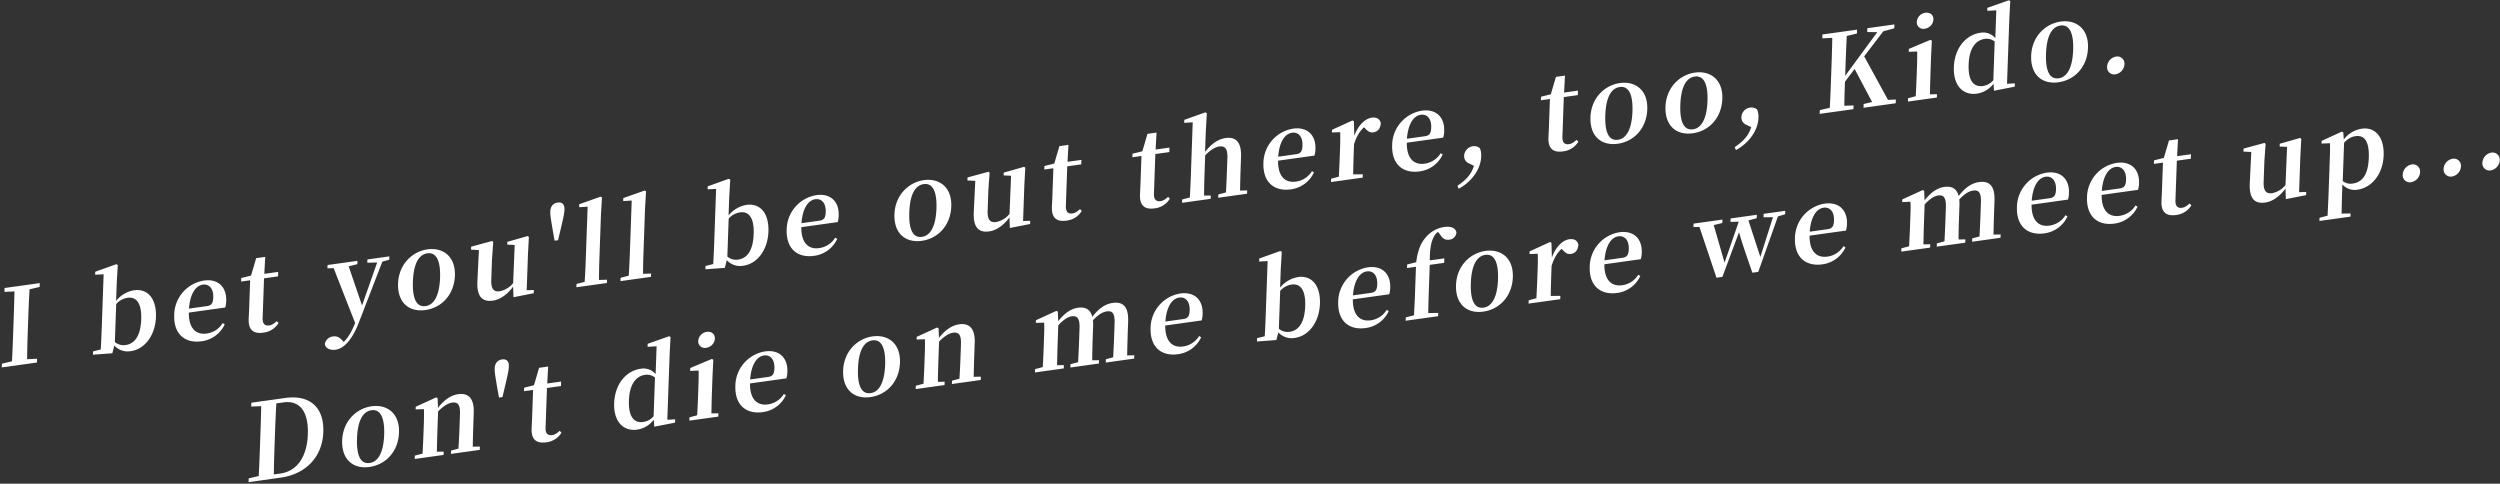
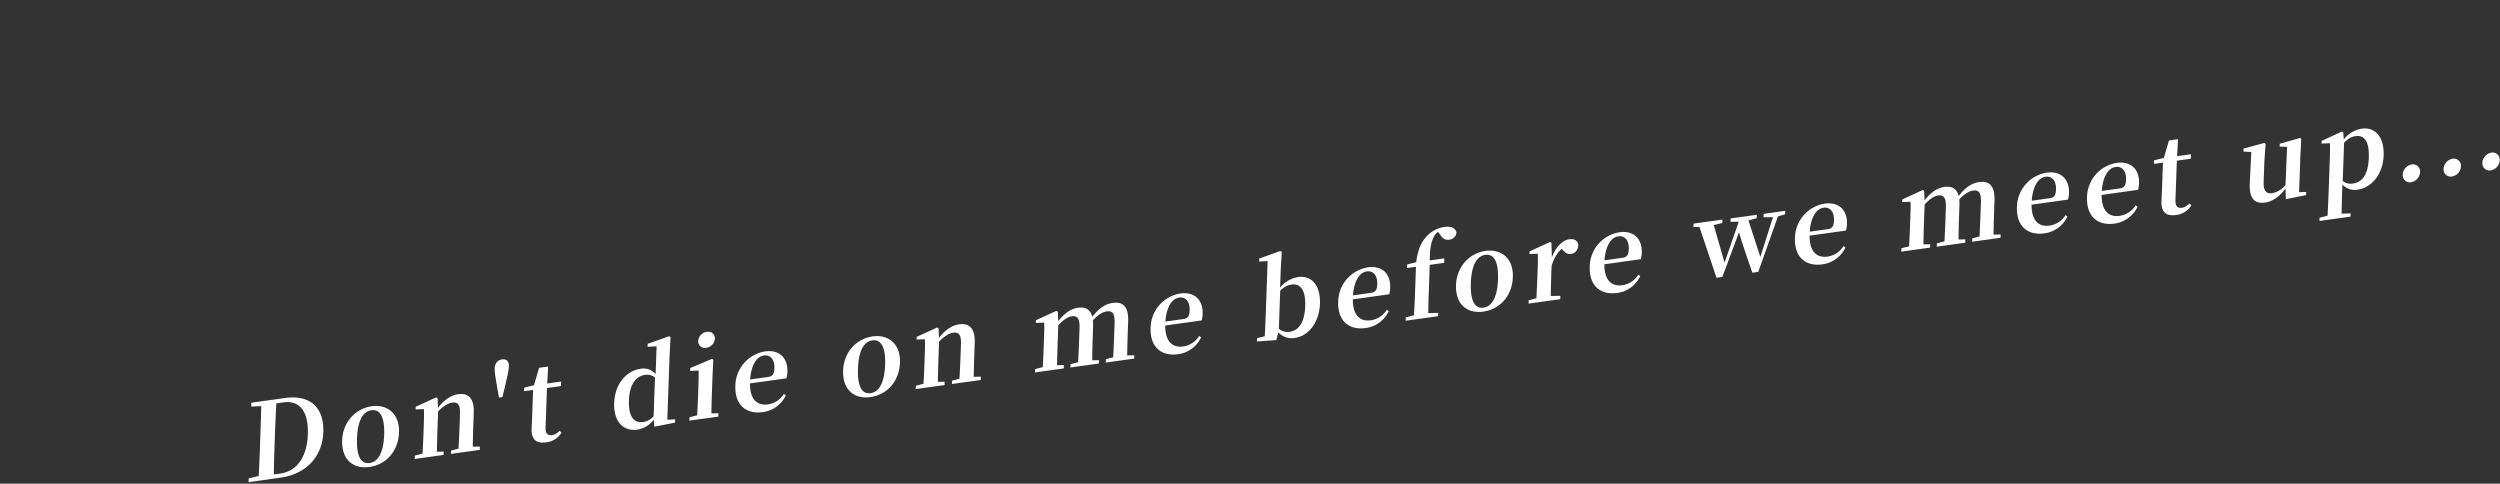
<svg xmlns="http://www.w3.org/2000/svg" id="グループ_2_のコピー_38" data-name="グループ 2 のコピー 38" width="1225" height="237" viewBox="0 0 1225 237">
  <rect x="0" y="0" width="1225" height="237" fill="#333333" stroke="none" />
  <defs>
    <style>
      .cls-1 {
        fill: #fff;
        fill-rule: evenodd;
      }
    </style>
  </defs>
  <path id="Don_t_die_on_me_before_we_meet_up.." data-name="Don't die on me before we meet up.." class="cls-1" d="M1220.48,83.491a5.306,5.306,0,0,0,4.38-4.89,3.507,3.507,0,0,0-4.07-3.815,5.345,5.345,0,0,0-4.43,5A3.489,3.489,0,0,0,1220.48,83.491Z" />
  <path id="Don_t_die_on_me_before_we_meet_up.._のコピー" data-name="Don't die on me before we meet up.. のコピー" class="cls-1" d="M134.189,232.475c0.034-5.328.227-10.781,0.438-16.759l0.061-1.731c0.2-5.558.39-11.012,0.731-16.33l3.507-.489c7.889-1.1,12.313,4.388,11.915,15.662-0.388,10.96-5.256,18.057-13.506,19.208Zm-11.021-35.147-0.067,1.888,4.882-.211c-0.084,5.282-.271,10.578-0.462,15.98l-0.061,1.73c-0.209,5.926-.4,11.327-0.687,16.533l-4.915,1.155-0.065,1.836,15.676-2.187c12.375-1.726,20.522-10.115,20.954-22.333,0.429-12.166-6.637-18.382-18.652-16.706Zm57.895,31.479c7.889-1.1,14.117-7.448,14.45-16.887s-5.923-13.889-13.4-12.846c-7.528,1.05-14.113,7.343-14.445,16.73S173.07,229.922,181.063,228.807Zm0.068-1.94c-4.28.6-6.5-3.32-6.194-12.025,0.306-8.652,2.828-13.231,7.108-13.828,4.176-.582,6.5,3.32,6.2,11.973C187.933,221.692,185.308,226.285,181.131,226.867Zm50.519-7.985c0.054-2.982.155-7.275,0.26-10.264l0.226-6.4c0.249-7.027-2.683-9.749-7.53-9.073-3.351.467-6.6,2.381-9.984,6.662l-0.192-4.721-0.706-.371L203.711,199.3l-0.046,1.311,4.059-.149c0.065,2.5.05,4.377-.07,7.785l-0.134,3.776c-0.1,2.884-.307,7.244-0.464,10.24l-3.781,1-0.057,1.626,14.128-1.971,0.058-1.626-3.337.048c0.054-2.981.158-7.379,0.26-10.263l0.333-9.44c2.61-2.712,4.968-4.084,6.876-4.35,2.784-.389,4.018,1,3.856,5.567l-0.237,6.712c-0.1,2.989-.309,7.3-0.516,10.248l-3.626.975-0.057,1.626,14.128-1.971,0.058-1.625Zm14.384-42.76c-2.166.3-3.553,1.8-3.645,4.422-0.084,2.36.8,6.359,1.084,8.511l1.029,5.753,1.7-.237,1.447-6.1c0.49-2.26,1.615-6.487,1.7-8.9C249.442,176.952,248.148,175.828,246.034,176.122Zm28.212,34.993c-1.429,1.243-2.376,1.9-3.717,2.084-2.062.287-3.309-.739-3.2-3.676l0.686-19.4,6.858-.957,0.078-2.2-6.807.949,0.447-8.307-4.434.619-2.508,8.542-4.814,1.193-0.061,1.731,4.434-.619-0.485,13.739c-0.074,2.1-.178,3.573-0.237,5.251-0.189,5.349,2.357,7.342,7.1,6.681a10.046,10.046,0,0,0,7.557-4.759Zm46.026-7.15a8.22,8.22,0,0,1-5.076,2.795c-4.28.6-7.312-2.163-7.018-10.5,0.3-8.6,3.863-12.018,7.936-12.586a6.241,6.241,0,0,1,4.829,1.309Zm6.712,1.725,1.139-32.25,0.448-8.307-0.705-.371-10.5,3.707-0.052,1.469,4.422-.252-0.482,13.635a7.718,7.718,0,0,0-7.3-2.636c-7.064.986-12.678,7.4-13.014,16.9-0.318,9.019,4.539,13.873,11.293,12.931a12.394,12.394,0,0,0,8.126-4.89l0.237,3.463,10.179-1.994,0.057-1.625Zm19.092-35.276a4.867,4.867,0,0,0,4.21-4.448c0.084-2.36-1.717-3.674-3.934-3.365a4.836,4.836,0,0,0-4.213,4.5A3.209,3.209,0,0,0,346.076,170.414Zm2.507,32.16c0.054-2.982.158-7.38,0.259-10.264l0.278-7.866,0.393-8.195-0.706-.371-10.573,4.449-0.05,1.416,4.162-.163c0.011,2.607-.008,4.593-0.127,7.949l-0.131,3.723c-0.1,2.884-.308,7.244-0.465,10.24l-3.781,1-0.057,1.626,14.18-1.978,0.058-1.626Zm18.984-16.633c0.58-7.7,3.529-11.293,6.778-11.746,3.145-.439,5.266,1.979,5.116,6.226-0.094,2.675-.7,3.96-3.076,4.291Zm17.773-.548a12.287,12.287,0,0,0,.476-3.3c0.233-6.608-3.874-10.888-10.938-9.9a17.31,17.31,0,0,0-14.55,16.8c-0.337,9.544,5.352,14.073,13.447,12.944a14.513,14.513,0,0,0,11.326-8.311l-1.006-.59a10.892,10.892,0,0,1-7.877,5.116c-5,.7-8.8-2.269-8.719-10.263Zm41.192,9.179c7.889-1.1,14.117-7.448,14.45-16.887s-5.923-13.889-13.4-12.846c-7.529,1.05-14.114,7.343-14.445,16.73S418.54,195.687,426.532,194.572Zm0.069-1.94c-4.28.6-6.5-3.32-6.194-12.025,0.305-8.652,2.827-13.231,7.107-13.828,4.177-.582,6.5,3.32,6.2,11.973C433.4,187.457,430.777,192.049,426.6,192.632Zm50.519-7.985c0.054-2.982.154-7.275,0.26-10.264l0.226-6.4c0.248-7.027-2.683-9.749-7.53-9.073-3.352.467-6.6,2.381-9.985,6.662l-0.192-4.721-0.7-.372-10.014,4.58-0.046,1.311,4.059-.149c0.066,2.5.05,4.377-.07,7.785l-0.133,3.776c-0.1,2.884-.308,7.244-0.465,10.24l-3.781,1-0.057,1.625,14.129-1.97,0.057-1.626-3.337.048c0.054-2.982.158-7.379,0.26-10.263l0.334-9.44c2.61-2.712,4.967-4.084,6.875-4.35,2.784-.389,4.018,1,3.857,5.567l-0.237,6.712c-0.106,2.989-.309,7.3-0.516,10.248l-3.627.975-0.057,1.626,14.129-1.971,0.057-1.626Zm75.187-10.486c0.054-2.982.154-7.275,0.26-10.264l0.222-6.293c0.25-7.079-2.266-9.911-7.577-9.17-3.4.474-6.549,2.374-9.99,6.82-0.9-3.58-3.262-4.972-6.975-4.454-3.506.489-6.61,2.643-9.725,6.574l-0.194-4.669-0.7-.372-10.013,4.58-0.047,1.311,4.059-.149c0.119,2.436.052,4.324-.07,7.785l-0.133,3.776c-0.1,2.884-.307,7.244-0.465,10.24l-3.78,1-0.058,1.625,14.129-1.97L521.3,178.9l-3.337.048c0.054-2.982.158-7.379,0.26-10.263l0.328-9.282c2.295-2.512,4.559-4.132,6.621-4.42,2.733-.381,3.963,1.117,3.8,5.889l-0.225,6.345c-0.105,2.989-.307,7.244-0.464,10.241l-3.729.989-0.058,1.626,13.974-1.949,0.058-1.626-3.337.048c0-2.974.1-7.267,0.208-10.256l0.226-6.4a16.981,16.981,0,0,0-.1-2.908c2.455-2.69,4.66-4.094,6.825-4.4,2.682-.374,3.97.908,3.8,5.837l-0.226,6.4c-0.105,2.989-.307,7.244-0.464,10.24l-3.575.968-0.057,1.626,13.922-1.942,0.058-1.626Zm18.727-16.6c0.579-7.7,3.528-11.293,6.777-11.746,3.145-.439,5.266,1.979,5.116,6.226-0.094,2.675-.7,3.96-3.076,4.291Zm17.772-.548a12.287,12.287,0,0,0,.476-3.3c0.233-6.608-3.874-10.888-10.938-9.9a17.31,17.31,0,0,0-14.55,16.8c-0.337,9.544,5.352,14.073,13.448,12.944a14.513,14.513,0,0,0,11.325-8.311l-1-.59a10.9,10.9,0,0,1-7.878,5.116c-5,.7-8.8-2.269-8.719-10.263Zm38.488-14.5a9.132,9.132,0,0,1,5.651-3.084c4.073-.568,6.89,2.483,6.607,10.506-0.319,9.02-3.763,12.109-7.63,12.648a6.5,6.5,0,0,1-5.283-1.507Zm0.279-10.788,0.5-8.367L627.317,123l-10.289,3.679-0.052,1.468,4.163-.215L620.2,154.464c-0.1,2.884-.307,7.244-0.466,10.293l-3.779.944-0.058,1.626,9.517-.7,0.955-3.786a8.771,8.771,0,0,0,8.113,2.73c7.013-.978,11.981-7.985,12.289-16.69,0.331-9.387-4.329-14.007-10.671-13.123a14.215,14.215,0,0,0-8.855,5.2Zm35.385,13.015c0.58-7.7,3.529-11.294,6.778-11.747,3.145-.439,5.266,1.979,5.116,6.227-0.1,2.674-.7,3.959-3.076,4.29Zm17.773-.548a12.3,12.3,0,0,0,.475-3.3c0.234-6.607-3.874-10.887-10.938-9.9a17.313,17.313,0,0,0-14.55,16.8c-0.337,9.544,5.353,14.073,13.448,12.944a14.512,14.512,0,0,0,11.325-8.311l-1-.591a10.9,10.9,0,0,1-7.877,5.117c-5,.7-8.8-2.269-8.72-10.264Zm8.765-14.581-0.061,1.731,4.383-.612-0.478,13.53q-0.185,5.191-.516,10.247l-3.987,1.026-0.058,1.625,15.882-2.215,0.057-1.625-4.878.106c0.067-3.349.134-6.7,0.255-10.106l0.478-13.53,7.064-.985,0.078-2.2-7.116.993c0-5.949.7-9.594,2.382-12.23a5.286,5.286,0,0,1,1.652-1.743l1.031,1.317c1.311,2.113,2.673,2.758,4.426,2.513a3.853,3.853,0,0,0,3.564-3.575c-0.529-2.431-3.072-3.068-5.96-2.665a14.594,14.594,0,0,0-8.842,4.834c-2.456,2.69-4.176,6.374-4.9,12.424Zm37.346,23.074c7.89-1.1,14.117-7.448,14.451-16.887s-5.923-13.889-13.4-12.847c-7.529,1.05-14.113,7.343-14.445,16.73S718.85,153.8,726.842,152.689Zm0.069-1.941c-4.28.6-6.5-3.32-6.194-12.025,0.305-8.652,2.827-13.23,7.107-13.827,4.177-.583,6.5,3.32,6.2,11.972C733.713,145.573,731.088,150.166,726.911,150.748Zm33.3-31.778-0.7-.371-10.013,4.579-0.047,1.311,4.059-.148c0.066,2.5.051,4.376-.07,7.784L753.3,135.9c-0.1,2.884-.307,7.244-0.464,10.24l-3.781,1L749,148.764l15.521-2.165,0.057-1.625-4.721.032c0.054-2.982.152-7.222,0.252-10.054l0.165-4.667c1.213-3.822,2.687-6.324,4.913-8.356l0.545,0.55c1.236,1.341,2.283,2.186,3.985,1.949,2.423-.338,3.461-2.1,3.7-4.482-0.532-2.378-2.357-3.011-4.522-2.709-3.094.432-6.647,3.693-8.475,8.957Zm26,8.585c0.58-7.7,3.529-11.294,6.777-11.747,3.146-.439,5.267,1.979,5.117,6.227-0.1,2.674-.705,3.959-3.077,4.29Zm17.773-.548a12.3,12.3,0,0,0,.475-3.3c0.234-6.607-3.874-10.887-10.938-9.9a17.312,17.312,0,0,0-14.55,16.8c-0.337,9.544,5.352,14.073,13.448,12.943a14.509,14.509,0,0,0,11.325-8.31l-1-.591a10.9,10.9,0,0,1-7.877,5.117c-5,.7-8.8-2.269-8.72-10.264Zm70.779-23.7-10.571,1.475-0.059,1.678,4.619-.018-6.179,19.49-5.832-17.92,4.04-1.085,0.06-1.678L848,107.04l-0.059,1.678,4.057-.1-6.969,20.07-5.3-18.411,4.192-1,0.059-1.678-14.128,1.97-0.06,1.678,2.926-.043,8.358,24.873,2.887-.4,8.163-21.906c1.089,4.023,2.76,9.008,6.533,19.857l2.888-.4,9.631-27.173,3.527-1.066Zm12,10.224c0.58-7.7,3.529-11.294,6.778-11.747,3.145-.439,5.266,1.979,5.116,6.227-0.094,2.674-.7,3.959-3.076,4.29Zm17.773-.548a12.3,12.3,0,0,0,.476-3.3c0.233-6.607-3.874-10.887-10.939-9.9a17.311,17.311,0,0,0-14.549,16.8c-0.337,9.544,5.352,14.073,13.447,12.944a14.515,14.515,0,0,0,11.326-8.311l-1.006-.591a10.893,10.893,0,0,1-7.877,5.117c-5,.7-8.8-2.269-8.719-10.264Zm72.284,1.972c0.054-2.981.154-7.274,0.26-10.263L977.3,98.4c0.251-7.079-2.266-9.911-7.577-9.171-3.4.475-6.549,2.374-9.99,6.82-0.9-3.579-3.262-4.972-6.975-4.454-3.506.489-6.61,2.644-9.725,6.574L942.836,93.5l-0.705-.371-10.013,4.58-0.047,1.311,4.059-.149c0.119,2.436.053,4.324-.07,7.785l-0.133,3.776c-0.1,2.884-.307,7.243-0.465,10.24l-3.78,1-0.058,1.625,14.129-1.97,0.057-1.626-3.337.048c0.054-2.982.158-7.38,0.26-10.264l0.328-9.282c2.295-2.511,4.559-4.132,6.621-4.419,2.733-.381,3.963,1.117,3.795,5.889l-0.225,6.345c-0.1,2.989-.307,7.244-0.464,10.24l-3.729.99L949,120.87l13.974-1.949,0.058-1.626-3.337.048c0-2.975.1-7.267,0.208-10.257l0.226-6.4a16.981,16.981,0,0,0-.1-2.908c2.455-2.691,4.66-4.094,6.825-4.4,2.682-.374,3.97.907,3.8,5.837l-0.226,6.4c-0.105,2.989-.307,7.244-0.464,10.241l-3.575.968-0.057,1.625,13.922-1.941,0.058-1.626Zm18.727-16.6c0.58-7.7,3.529-11.294,6.778-11.747,3.14-.439,5.27,1.979,5.12,6.227-0.1,2.675-.71,3.96-3.08,4.291Zm17.768-.548a12.316,12.316,0,0,0,.48-3.3c0.23-6.607-3.87-10.887-10.94-9.9A17.312,17.312,0,0,0,988.3,101.4c-0.337,9.544,5.352,14.073,13.448,12.944a14.5,14.5,0,0,0,11.32-8.311l-1-.59a10.9,10.9,0,0,1-7.88,5.116c-5,.7-8.794-2.269-8.717-10.264Zm16.56-4.239c0.58-7.7,3.53-11.294,6.77-11.747,3.15-.439,5.27,1.979,5.12,6.226-0.09,2.674-.7,3.96-3.08,4.291Zm17.77-.548a12.317,12.317,0,0,0,.48-3.3c0.23-6.607-3.88-10.887-10.94-9.9a17.308,17.308,0,0,0-14.55,16.8c-0.34,9.544,5.35,14.073,13.45,12.944a14.506,14.506,0,0,0,11.32-8.311l-1-.591a10.922,10.922,0,0,1-7.88,5.117c-5,.7-8.8-2.269-8.72-10.264Zm25.24,6.707c-1.43,1.243-2.37,1.9-3.71,2.084-2.07.287-3.31-.739-3.21-3.676l0.69-19.4,6.85-.956,0.08-2.2-6.8.949,0.44-8.307-4.43.618-2.51,8.542-4.81,1.193-0.06,1.731,4.43-.618-0.49,13.739c-0.07,2.1-.17,3.573-0.23,5.251-0.19,5.349,2.36,7.342,7.1,6.68a10.047,10.047,0,0,0,7.56-4.758Zm53.67-5.554,0.62-17.672,0.45-8.412-0.54-.5-10.01,2.856-0.04,1.363,3.63,0.171-0.76,18.683a11.156,11.156,0,0,1-6.5,3.986c-2.84.4-4.38-.9-4.22-5.517l0.36-10.173,0.6-8.433-0.54-.5-10.26,2.787-0.05,1.468,3.84,0.195-0.74,15.236c-0.39,7.88,2.61,10.228,7.56,9.538,3.82-.532,7.35-3.321,9.94-6.865l0.18,5.194,9.92-1.958,0.05-1.573Zm22.05-24.261c2.23-2.295,3.95-2.952,5.6-3.182,4.28-.6,6.79,2.34,6.5,10.626-0.3,8.548-3.45,11.961-7.68,12.551a6.1,6.1,0,0,1-5.09-1.221Zm-0.39-5.008-0.7-.424-9.91,4.565-0.05,1.311,4.16-.163c0.02,2.5,0,4.436-.12,7.844l-0.6,16.886c-0.11,3.2-.3,6.982-0.48,10.765l-3.94,1.018-0.05,1.573,15.21-2.121,0.05-1.573-4.41.094c0.08-3.769.16-7.537,0.27-10.684l0.13-3.618a8.038,8.038,0,0,0,7.45,2.561c6.81-.949,12.43-7.473,12.76-16.755s-4.38-14-10.62-13.13a13.81,13.81,0,0,0-8.91,5.26Zm33.24,24.376a5.306,5.306,0,0,0,4.38-4.89,3.507,3.507,0,0,0-4.07-3.815,5.345,5.345,0,0,0-4.43,5A3.489,3.489,0,0,0,1181.45,89.285Zm20.03-2.793a5.306,5.306,0,0,0,4.38-4.89,3.507,3.507,0,0,0-4.07-3.815,5.345,5.345,0,0,0-4.43,5A3.489,3.489,0,0,0,1201.48,86.491Z" />
-   <path id="I_bet_you_ll_be_out_there_too_Kido." data-name="I bet you'll be out there, too, Kido." class="cls-1" d="M19.414,140.606l0.067-1.888-17.222,2.4-0.067,1.888,4.882-.211c-0.084,5.282-.271,10.578-0.456,15.822l-0.091,2.57c-0.189,5.349-.376,10.645-0.663,15.851L0.948,178.2,0.883,180.03l17.222-2.4,0.065-1.835L13.289,176c0.03-5.222.22-10.571,0.4-15.815l0.091-2.569c0.189-5.349.374-10.593,0.714-15.859Zm37.524,8.386a9.134,9.134,0,0,1,5.651-3.084c4.074-.568,6.89,2.483,6.607,10.506-0.319,9.02-3.763,12.109-7.63,12.649a6.5,6.5,0,0,1-5.283-1.507ZM57.217,138.2l0.5-8.367-0.757-.364-10.289,3.679-0.052,1.468,4.164-.215-0.937,26.534c-0.1,2.884-.307,7.244-0.466,10.293l-3.779.944L45.543,173.8l9.517-.7,0.955-3.786a8.771,8.771,0,0,0,8.113,2.73c7.013-.978,11.981-7.985,12.288-16.69,0.332-9.387-4.328-14.007-10.671-13.123a14.217,14.217,0,0,0-8.855,5.2ZM92.6,151.219c0.58-7.7,3.529-11.294,6.777-11.747,3.145-.438,5.266,1.979,5.116,6.227-0.094,2.674-.7,3.96-3.076,4.29Zm17.772-.548a12.249,12.249,0,0,0,.476-3.3c0.233-6.607-3.874-10.887-10.938-9.9a17.312,17.312,0,0,0-14.55,16.8c-0.337,9.544,5.352,14.073,13.448,12.944a14.512,14.512,0,0,0,11.325-8.311l-1.005-.59a10.9,10.9,0,0,1-7.878,5.116c-5,.7-8.8-2.269-8.719-10.264Zm25.243,6.707c-1.429,1.243-2.376,1.9-3.717,2.084-2.062.287-3.309-.739-3.205-3.675l0.686-19.4,6.858-.957,0.078-2.2-6.807.949,0.447-8.307-4.434.619-2.508,8.542-4.814,1.193-0.061,1.731,4.434-.619-0.485,13.739c-0.074,2.1-.178,3.573-0.237,5.251-0.189,5.349,2.357,7.342,7.1,6.681a10.046,10.046,0,0,0,7.557-4.759Zm55.156-31.748-10.725,1.5-0.058,1.625,4.829-.151L177.4,149.672,170.847,130.5l4.245-1.061,0.057-1.626-14.644,2.042-0.058,1.626,3.031-.11,10.543,26.917c-1.684,4.1-3.329,7.091-5.611,9.236l-0.692-.739c-1.286-1.386-2.539-2.2-4.447-1.936a4.631,4.631,0,0,0-4.075,3.49c-0.026,2.195,2.5,3.409,5.23,3.028,3.506-.489,7.785-3.956,11.343-13.167l11.578-30,3.368-.939Zm17.68,26.286c7.889-1.1,14.117-7.448,14.45-16.887s-5.923-13.889-13.4-12.846c-7.528,1.05-14.113,7.343-14.444,16.73S200.46,153.031,208.453,151.916Zm0.068-1.94c-4.279.6-6.5-3.32-6.194-12.025,0.306-8.653,2.828-13.231,7.108-13.828,4.176-.582,6.5,3.32,6.2,11.973C215.323,144.8,212.7,149.393,208.521,149.976Zm49.562-7.747,0.624-17.672,0.451-8.412-0.547-.5-10,2.856-0.049,1.364,3.637,0.171-0.762,18.683a11.151,11.151,0,0,1-6.5,3.985c-2.836.4-4.38-.9-4.217-5.517l0.359-10.173,0.606-8.433-0.547-.5-10.258,2.787-0.052,1.469,3.842,0.194-0.744,15.237c-0.381,7.88,2.615,10.228,7.565,9.537,3.816-.532,7.352-3.321,9.94-6.865l0.176,5.194,9.92-1.958,0.056-1.573Zm15.2-42.978c-2.166.3-3.553,1.8-3.645,4.422-0.084,2.36.8,6.359,1.084,8.511l1.029,5.753,1.7-.237,1.447-6.1c0.49-2.26,1.615-6.487,1.7-8.9C276.688,100.08,275.394,98.956,273.28,99.251Zm20.211,37.935c0.016-3.342.092-6.953,0.209-10.257l0.77-21.814,0.5-8.367-0.7-.371-10.444,3.7-0.052,1.468,4.166-.268L287,127.864c-0.116,3.3-.3,6.93-0.516,10.248l-3.987,1.025-0.057,1.626,14.953-2.086,0.058-1.625Zm21.6-3.013c0.016-3.342.092-6.953,0.209-10.257l0.77-21.814,0.5-8.367-0.7-.371-10.444,3.7-0.052,1.468,4.166-.268-0.94,26.587c-0.116,3.3-.3,6.93-0.516,10.248l-3.987,1.025-0.057,1.626,14.953-2.086,0.058-1.625Zm41.957-27.037a9.135,9.135,0,0,1,5.651-3.084c4.073-.568,6.89,2.483,6.607,10.506-0.319,9.02-3.763,12.109-7.631,12.648A6.5,6.5,0,0,1,356.4,125.7Zm0.279-10.788,0.5-8.367-0.757-.364L346.784,91.3l-0.051,1.468,4.163-.215-0.937,26.534c-0.1,2.884-.307,7.244-0.466,10.293l-3.779.944-0.058,1.626,9.517-.7,0.955-3.786a8.771,8.771,0,0,0,8.113,2.73c7.013-.978,11.981-7.985,12.289-16.69,0.331-9.387-4.329-14.007-10.671-13.123a14.215,14.215,0,0,0-8.855,5.2Zm35.385,13.015c0.58-7.7,3.529-11.294,6.777-11.747,3.146-.439,5.267,1.979,5.117,6.227-0.095,2.674-.7,3.959-3.077,4.29Zm17.773-.548a12.3,12.3,0,0,0,.475-3.3c0.234-6.607-3.874-10.887-10.938-9.9a17.313,17.313,0,0,0-14.55,16.8c-0.337,9.544,5.352,14.073,13.448,12.944a14.512,14.512,0,0,0,11.325-8.311l-1-.591a10.9,10.9,0,0,1-7.877,5.117c-5,.7-8.8-2.269-8.72-10.264Zm41.192,9.179c7.889-1.1,14.116-7.448,14.45-16.887s-5.923-13.889-13.4-12.847c-7.528,1.05-14.113,7.343-14.445,16.73S443.687,119.108,451.68,117.994Zm0.068-1.941c-4.28.6-6.5-3.319-6.194-12.024,0.306-8.653,2.828-13.231,7.108-13.828,4.176-.583,6.5,3.32,6.2,11.972C458.55,110.878,455.925,115.471,451.748,116.053Zm49.561-7.747,0.625-17.672,0.451-8.412-0.547-.5-10,2.856-0.048,1.363,3.637,0.171L494.66,104.8a11.151,11.151,0,0,1-6.5,3.986c-2.836.4-4.381-.9-4.218-5.517l0.36-10.173,0.606-8.433-0.547-.5L474.1,86.95l-0.052,1.468,3.841,0.195-0.743,15.236c-0.381,7.881,2.614,10.228,7.565,9.538,3.815-.532,7.352-3.321,9.94-6.865l0.175,5.193,9.921-1.957,0.056-1.574Zm27.882-5.819c-1.429,1.243-2.376,1.9-3.716,2.084-2.063.287-3.309-.739-3.206-3.675l0.686-19.4,6.858-.957,0.078-2.2-6.807.949,0.448-8.307-4.435.618-2.508,8.542-4.814,1.193-0.061,1.73,4.434-.618-0.485,13.739c-0.074,2.1-.177,3.573-0.237,5.251-0.189,5.349,2.358,7.342,7.1,6.681a10.044,10.044,0,0,0,7.556-4.759Zm43.164-6.02c-1.429,1.243-2.376,1.9-3.716,2.084-2.063.288-3.309-.739-3.206-3.675l0.686-19.4,6.858-.956,0.078-2.2-6.807.949,0.448-8.307-4.435.619-2.508,8.542-4.814,1.193-0.061,1.731,4.434-.618-0.485,13.739c-0.074,2.1-.178,3.573-0.237,5.251-0.189,5.349,2.358,7.342,7.1,6.681a10.046,10.046,0,0,0,7.557-4.759Zm35.27-3.093c0.054-2.982.154-7.275,0.26-10.264l0.222-6.293c0.258-7.289-2.628-9.861-7.526-9.178-3.764.525-6.87,2.732-10.091,6.782l0.376-10.645,0.5-8.367-0.757-.364-10.29,3.679-0.051,1.468,4.165-.268L583.5,86.512c-0.1,2.884-.307,7.244-0.465,10.24l-3.78,1-0.058,1.626,14.026-1.956,0.057-1.626-3.285.041c0-2.975.106-7.373,0.208-10.257l0.334-9.439c2.61-2.712,4.864-4.07,6.927-4.358,2.681-.374,4.121.991,3.959,5.553l-0.237,6.712c-0.105,2.989-.309,7.3-0.464,10.24l-3.729.99L596.93,96.9l14.129-1.971,0.057-1.626Zm18.693-16.592c0.58-7.7,3.529-11.294,6.777-11.747,3.146-.439,5.267,1.979,5.117,6.227-0.1,2.674-.705,3.96-3.077,4.29Zm17.772-.548a12.252,12.252,0,0,0,.476-3.3c0.234-6.607-3.874-10.887-10.938-9.9a17.312,17.312,0,0,0-14.55,16.8c-0.337,9.544,5.352,14.073,13.448,12.944a14.51,14.51,0,0,0,11.325-8.311l-1-.59a10.9,10.9,0,0,1-7.878,5.117c-5,.7-8.8-2.269-8.719-10.264ZM663.4,59.4l-0.705-.371-10.013,4.58-0.047,1.311,4.059-.149c0.066,2.5.051,4.376-.07,7.785l-0.133,3.776c-0.1,2.884-.307,7.244-0.465,10.24l-3.78,1-0.058,1.626,15.521-2.165,0.057-1.626-4.721.032c0.054-2.982.152-7.222,0.252-10.054l0.165-4.667c1.213-3.822,2.687-6.323,4.913-8.356l0.545,0.55c1.236,1.341,2.283,2.186,3.985,1.949,2.423-.338,3.461-2.1,3.7-4.482-0.532-2.378-2.357-3.011-4.523-2.709-3.093.431-6.646,3.693-8.474,8.957Zm26,8.585c0.58-7.7,3.529-11.294,6.777-11.747,3.146-.439,5.267,1.979,5.117,6.227-0.1,2.674-.705,3.96-3.077,4.29Zm17.773-.548a12.3,12.3,0,0,0,.475-3.3c0.234-6.607-3.874-10.887-10.938-9.9a17.312,17.312,0,0,0-14.55,16.8c-0.337,9.544,5.352,14.073,13.448,12.944a14.51,14.51,0,0,0,11.325-8.311l-1-.59a10.9,10.9,0,0,1-7.877,5.117c-5,.7-8.8-2.269-8.72-10.264ZM722.23,81.252c-1.277,4.2-3.889,6.961-8.094,9.791l0.617,1.427c5.173-2.652,10.773-8.651,11.023-15.731a8.835,8.835,0,0,0-.626-4.087,4.1,4.1,0,0,0-3.506-.972,4.934,4.934,0,0,0-4.22,4.711,3.862,3.862,0,0,0,2.486,3.724Zm50.275-12.7c-1.429,1.243-2.376,1.9-3.717,2.084-2.062.288-3.309-.739-3.205-3.675l0.686-19.4,6.858-.956,0.077-2.2-6.806.949,0.447-8.307-4.434.619L759.9,46.2,755.089,47.4l-0.061,1.73,4.434-.618-0.485,13.739c-0.074,2.1-.178,3.573-0.237,5.251-0.189,5.349,2.357,7.342,7.1,6.68A10.045,10.045,0,0,0,773.4,69.42Zm20.214,1.877c7.889-1.1,14.117-7.448,14.45-16.887s-5.923-13.889-13.4-12.846c-7.528,1.05-14.113,7.343-14.444,16.73S784.726,71.544,792.719,70.43Zm0.068-1.94c-4.279.6-6.5-3.32-6.194-12.025,0.306-8.653,2.828-13.231,7.108-13.828,4.177-.582,6.5,3.32,6.2,11.972C799.589,63.314,796.964,67.907,792.787,68.49Zm36.7-3.188c7.89-1.1,14.117-7.448,14.451-16.887s-5.923-13.889-13.4-12.846c-7.529,1.05-14.113,7.343-14.445,16.73S821.5,66.416,829.488,65.3Zm0.069-1.94c-4.28.6-6.5-3.32-6.194-12.025,0.3-8.652,2.827-13.231,7.107-13.828,4.177-.582,6.5,3.32,6.2,11.973C836.359,58.186,833.734,62.779,829.557,63.361ZM858.086,62.3c-1.277,4.2-3.889,6.961-8.094,9.791l0.617,1.427c5.173-2.652,10.772-8.651,11.023-15.731a8.835,8.835,0,0,0-.626-4.087,4.1,4.1,0,0,0-3.506-.972,4.934,4.934,0,0,0-4.22,4.711,3.86,3.86,0,0,0,2.486,3.723Zm67.026-13.366L913.448,27.606l9.362-12.264L928.2,13.86l0.067-1.888L915.013,13.82l-0.067,1.888,4.924,0.044-15.738,21.4,0.131-3.723c0.188-5.3.375-10.593,0.661-15.8l4.969-1.215,0.067-1.888L893,16.891l-0.067,1.888,4.882-.211c-0.084,5.282-.271,10.578-0.456,15.822l-0.091,2.57c-0.189,5.349-.376,10.645-0.663,15.851l-4.915,1.155L891.62,55.8l16.552-2.308,0.065-1.835-4.521.161c0.045-4.181.188-8.219,0.314-11.785l4.736-6.244,8.561,16.182-4.14.995L913.123,52.8,928.9,50.6l0.065-1.835Zm18.051-34.87a4.869,4.869,0,0,0,4.211-4.449c0.083-2.36-1.717-3.674-3.935-3.365a4.835,4.835,0,0,0-4.212,4.5A3.209,3.209,0,0,0,943.163,14.069Zm2.507,32.159c0.054-2.982.158-7.38,0.26-10.264l0.278-7.866L946.6,19.9l-0.705-.371-10.573,4.449-0.05,1.416,4.162-.163c0.01,2.608-.009,4.593-0.127,7.949l-0.132,3.723c-0.1,2.884-.307,7.244-0.464,10.24l-3.781,1-0.057,1.626,14.18-1.978,0.057-1.626Zm31.058-6.889a8.227,8.227,0,0,1-5.076,2.8c-4.28.6-7.312-2.163-7.018-10.5,0.3-8.6,3.863-12.019,7.936-12.587a6.238,6.238,0,0,1,4.828,1.31Zm6.712,1.725,1.139-32.25,0.448-8.307-0.706-.371-10.5,3.708-0.052,1.468,4.421-.251-0.481,13.634a7.718,7.718,0,0,0-7.3-2.635c-7.064.985-12.679,7.4-13.014,16.9-0.318,9.02,4.538,13.874,11.293,12.931A12.4,12.4,0,0,0,976.823,41l0.237,3.463,10.178-1.993L987.3,40.84Zm25.23-.753c7.89-1.1,14.12-7.448,14.45-16.887s-5.92-13.889-13.4-12.846c-7.53,1.05-14.113,7.343-14.445,16.73S1000.68,41.426,1008.67,40.312Zm0.07-1.94c-4.28.6-6.5-3.32-6.2-12.025,0.31-8.653,2.83-13.231,7.11-13.828,4.18-.582,6.5,3.32,6.2,11.972C1015.54,33.2,1012.91,37.789,1008.74,38.371Zm27.86-1.955a5.316,5.316,0,0,0,4.38-4.89,3.507,3.507,0,0,0-4.07-3.815,5.355,5.355,0,0,0-4.44,5A3.5,3.5,0,0,0,1036.6,36.416Z" />
</svg>